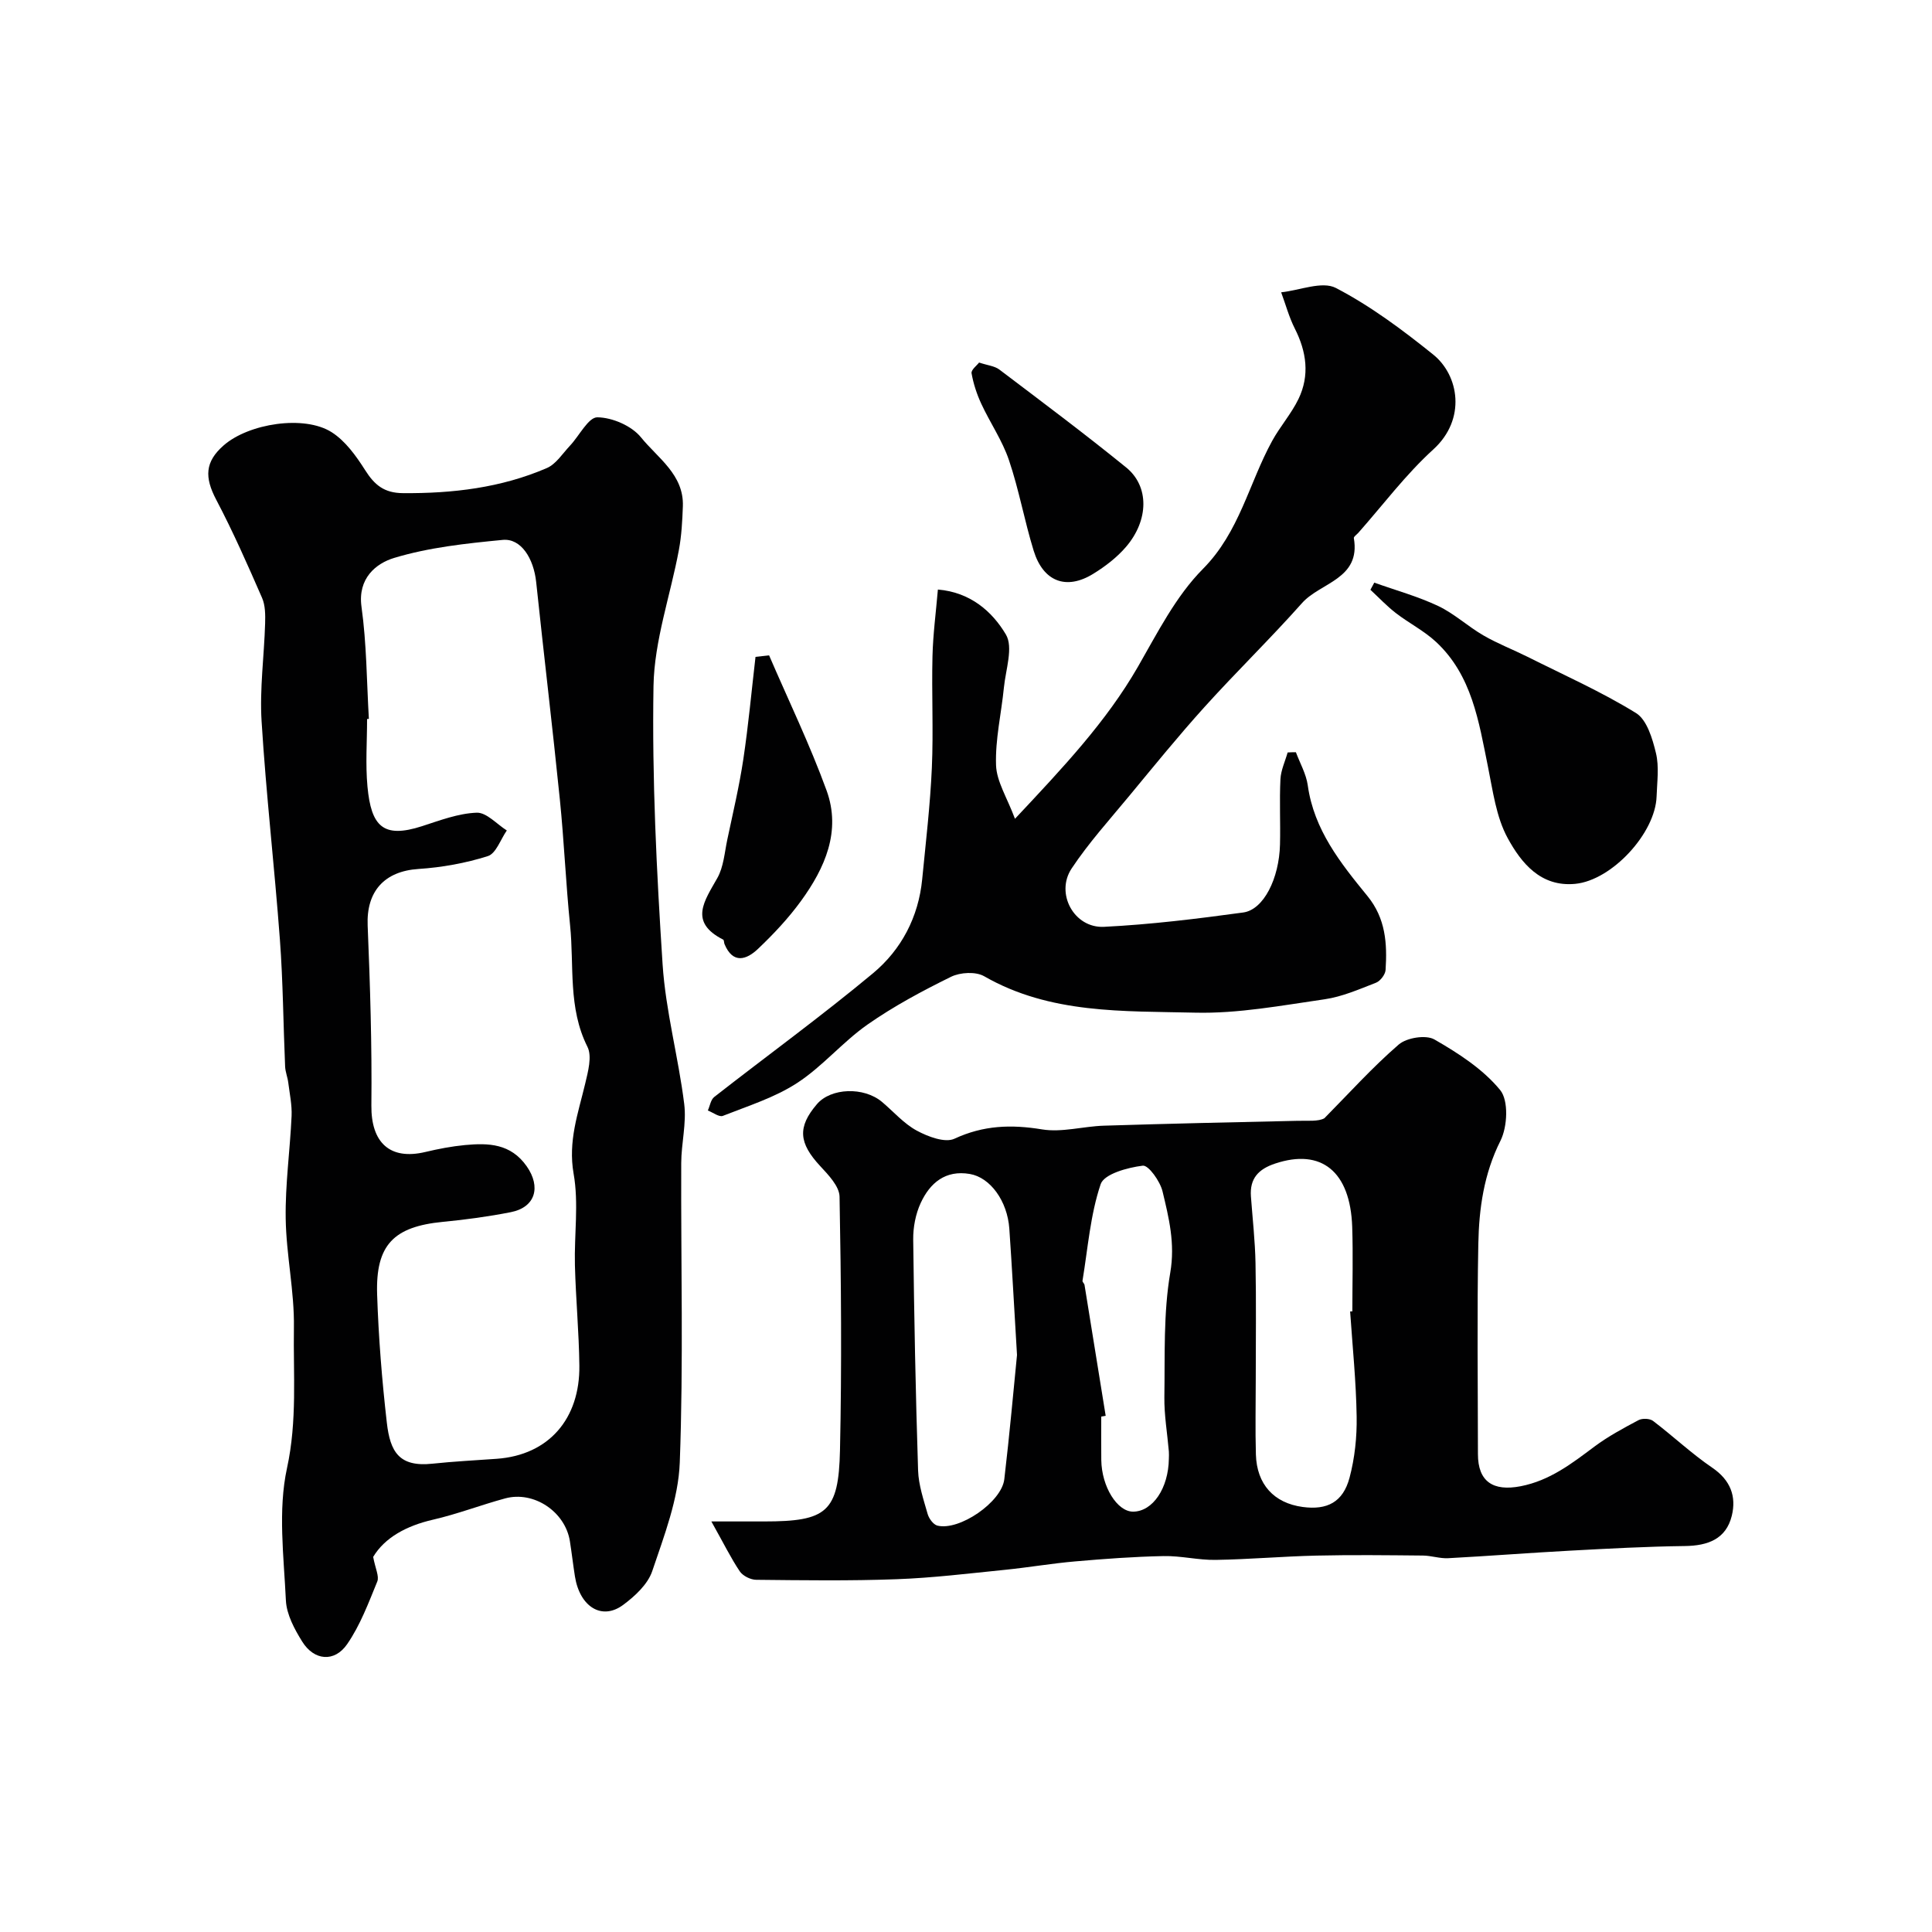
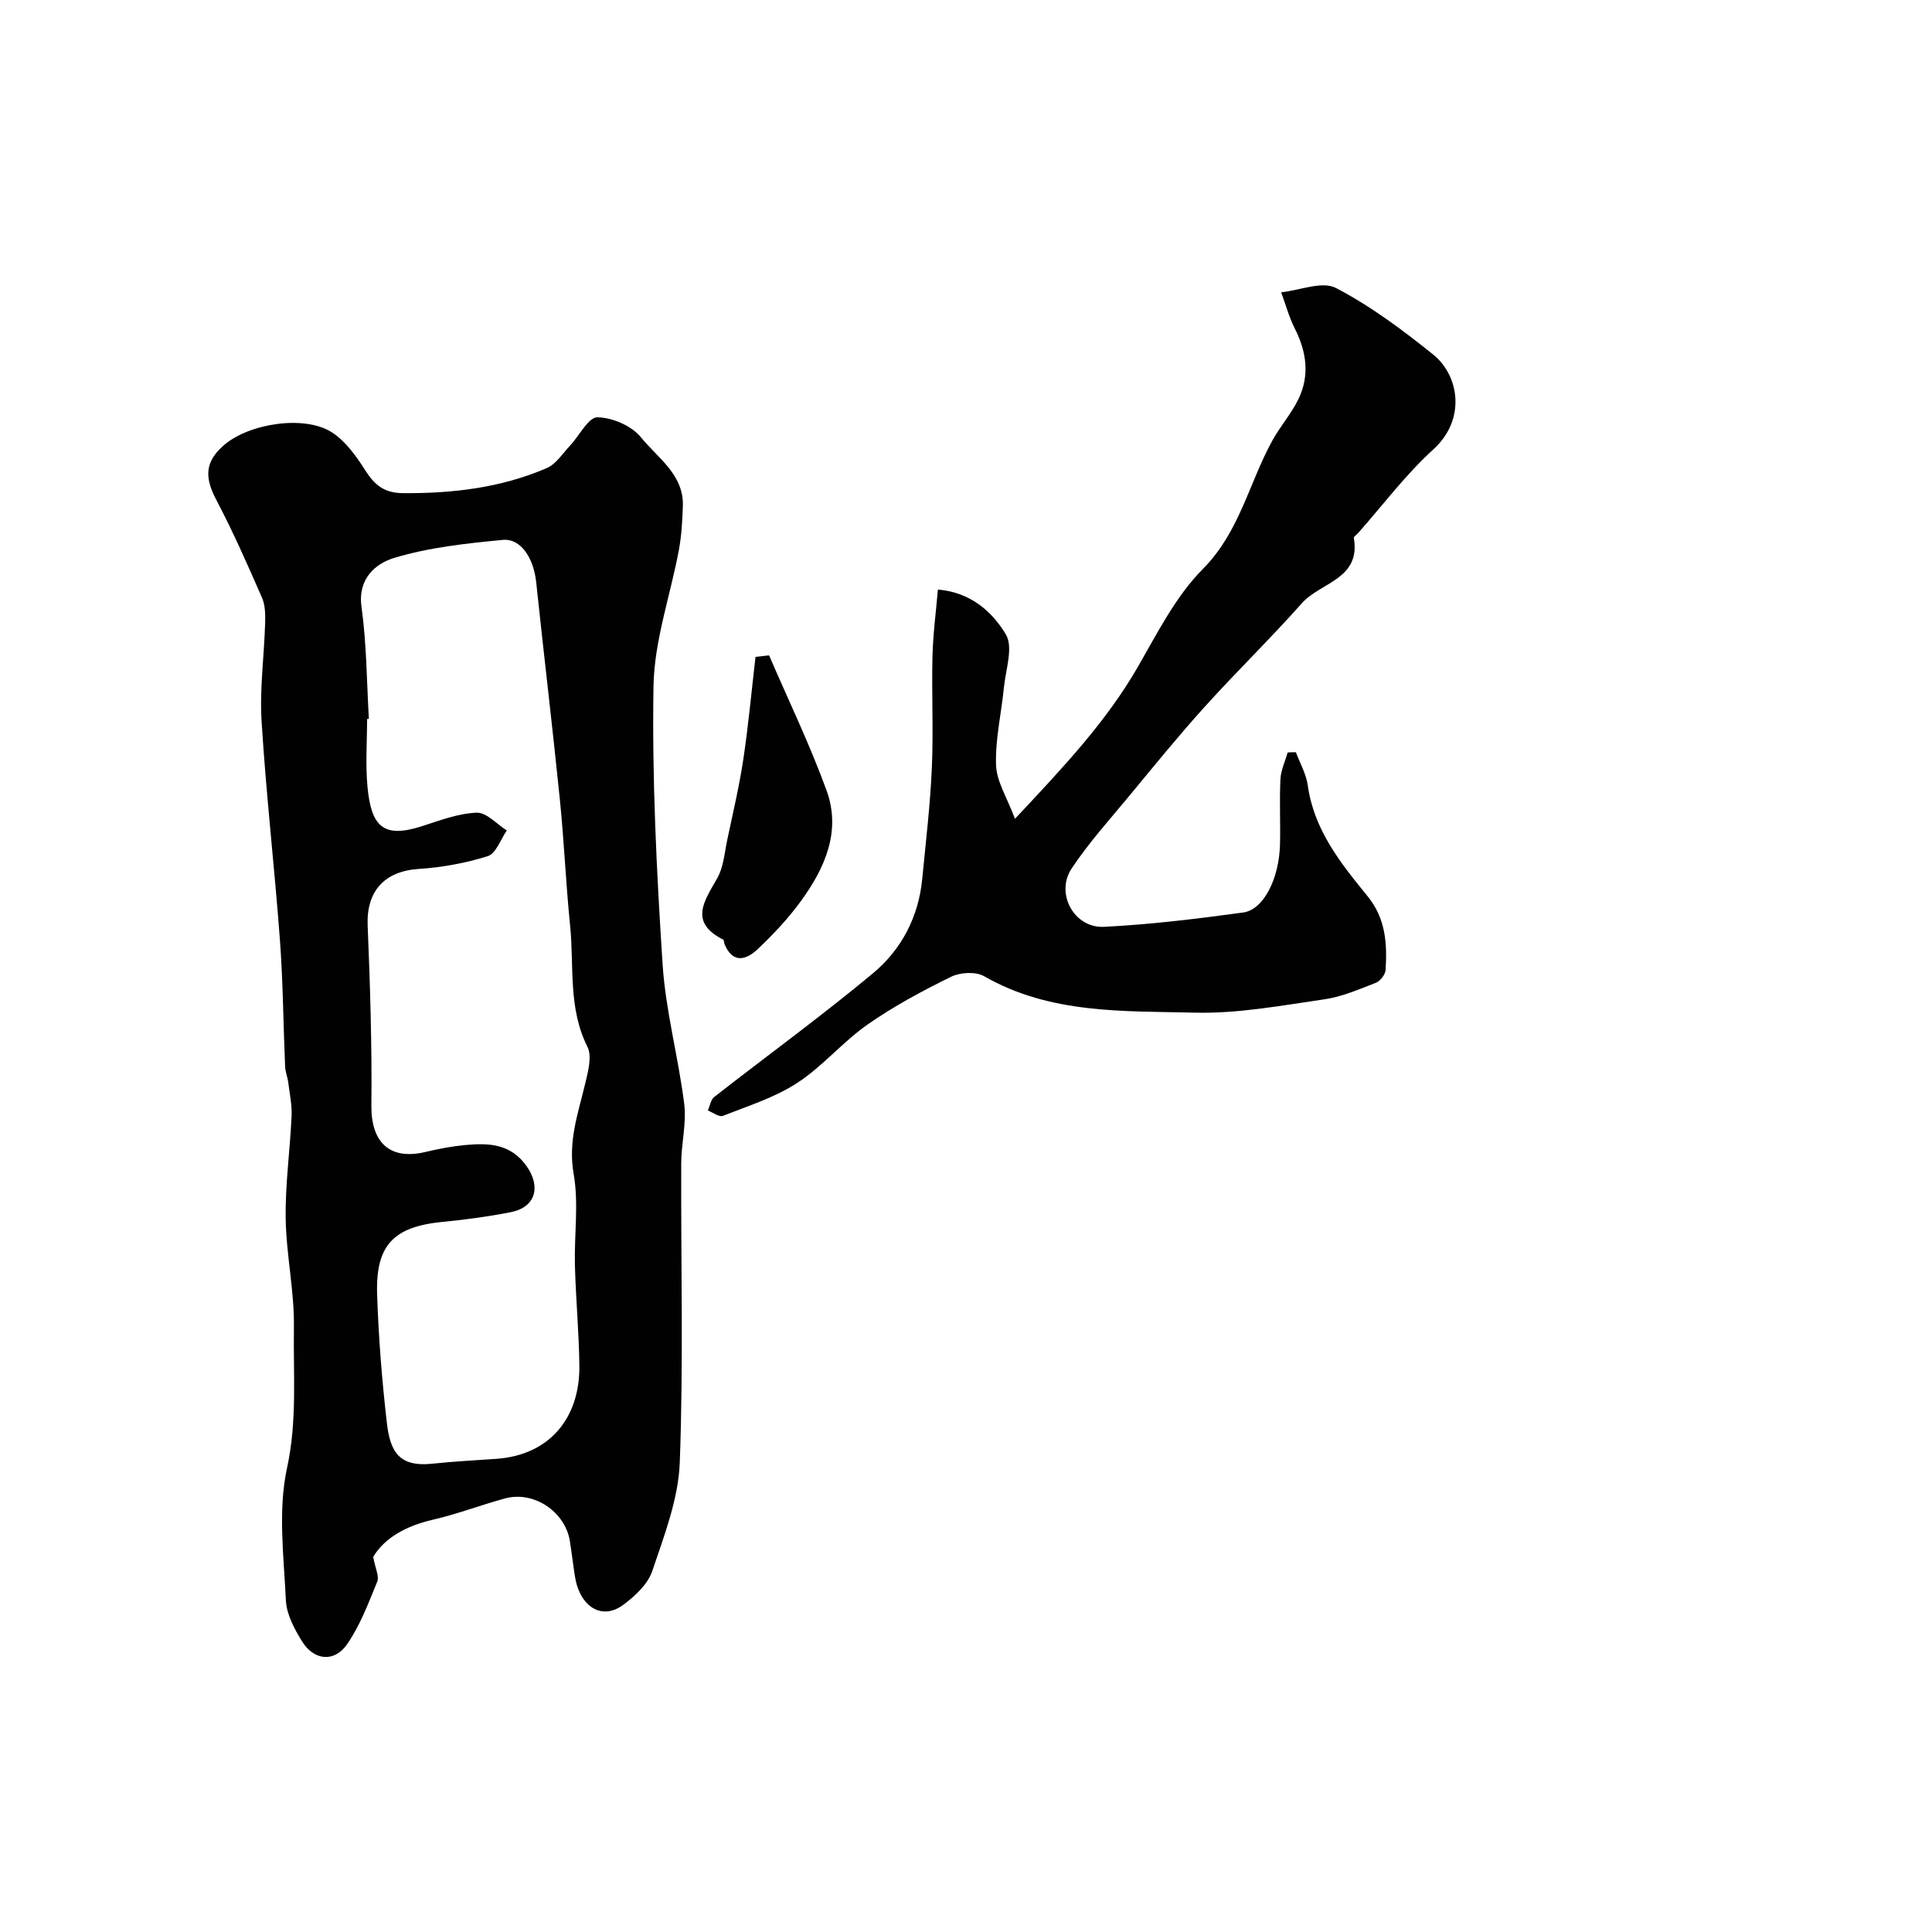
<svg xmlns="http://www.w3.org/2000/svg" enable-background="new 0 0 400 400" viewBox="0 0 400 400">
  <g fill="#010102">
    <path d="m77.26 322.34c.44 2.39 1.29 4.01.85 5.1-1.82 4.44-3.54 9.07-6.24 12.97-2.63 3.81-6.84 3.41-9.29-.52-1.61-2.58-3.25-5.63-3.39-8.54-.43-9.14-1.67-18.64.23-27.39 2.14-9.82 1.28-19.42 1.43-29.09.12-7.52-1.59-15.05-1.7-22.59-.11-7.06.9-14.14 1.22-21.22.1-2.3-.4-4.62-.69-6.93-.14-1.12-.6-2.2-.65-3.31-.38-8.76-.43-17.54-1.08-26.28-1.12-15.08-2.86-30.11-3.79-45.19-.42-6.72.53-13.51.73-20.27.05-1.77.05-3.73-.63-5.29-2.99-6.85-6.01-13.71-9.49-20.32-2.45-4.66-2.35-7.85 1.53-11.25 5.18-4.55 16.68-6.35 22.36-2.74 2.85 1.81 5.08 4.93 6.94 7.86 1.93 3.05 3.92 4.73 7.81 4.76 10.29.08 20.32-1.1 29.8-5.19 1.92-.83 3.27-3.02 4.81-4.65 1.93-2.05 3.8-5.88 5.66-5.86 3.09.03 7.1 1.76 9.03 4.15 3.46 4.28 8.9 7.71 8.67 14.26-.11 3.02-.27 6.07-.82 9.03-1.75 9.42-5.1 18.78-5.26 28.21-.32 19.18.64 38.41 1.88 57.56.63 9.71 3.28 19.27 4.48 28.96.5 3.99-.61 8.16-.62 12.25-.08 20.66.47 41.33-.3 61.96-.28 7.58-3.23 15.16-5.7 22.5-.92 2.73-3.59 5.2-6.04 7.01-4.4 3.25-8.97.38-9.97-5.93-.38-2.42-.66-4.85-1.04-7.27-.96-6.1-7.46-10.48-13.41-8.86-5.02 1.36-9.9 3.25-14.96 4.41-5.46 1.26-9.95 3.69-12.36 7.7zm-.89-173.5c-.12.01-.25.02-.37.02 0 4.66-.35 9.36.08 13.99.77 8.22 3.23 10.81 11.3 8.2 3.71-1.2 7.51-2.65 11.31-2.79 2.03-.08 4.16 2.37 6.24 3.68-1.29 1.84-2.23 4.77-3.93 5.31-4.61 1.46-9.51 2.34-14.35 2.66-7.06.46-10.82 4.62-10.53 11.7.51 12.41.9 24.84.77 37.26-.08 7.66 3.8 11.4 11.2 9.63 2.69-.64 5.44-1.17 8.19-1.43 4.86-.45 9.45-.33 12.77 4.4 2.98 4.26 1.84 8.49-3.31 9.5-4.63.91-9.34 1.55-14.04 2-10.18.99-13.95 4.75-13.62 15.03.29 8.87 1 17.74 2.01 26.56.69 6.01 2.53 9.22 9.45 8.48 4.41-.47 8.85-.69 13.28-1.01 10.87-.77 17.26-8.36 17.13-19.29-.08-6.93-.74-13.86-.92-20.79-.16-6.33.82-12.81-.27-18.95-1.18-6.72.93-12.49 2.39-18.61.59-2.5 1.47-5.68.47-7.67-4.05-8.07-2.73-16.74-3.59-25.14-.88-8.68-1.24-17.41-2.12-26.08-1.52-15-3.32-29.98-4.9-44.98-.52-4.93-3.15-9.1-6.92-8.74-7.57.73-15.29 1.55-22.51 3.74-3.72 1.13-7.54 4.2-6.74 10.08 1.07 7.66 1.08 15.48 1.53 23.24z" />
-     <path d="m147.28 315h10.9c13.01 0 15.45-1.91 15.73-14.75.38-17.49.24-35-.09-52.49-.04-2.15-2.3-4.5-3.99-6.32-4.46-4.79-4.76-8.09-.69-12.84 2.89-3.38 9.7-3.63 13.47-.46 2.39 2.01 4.52 4.5 7.21 5.95 2.3 1.24 5.83 2.58 7.79 1.67 6-2.79 11.76-2.98 18.14-1.93 4.12.67 8.53-.64 12.81-.77 13.38-.42 26.77-.72 40.15-1.01 2.11-.05 4.22.18 5.49-.53 5.08-5.14 9.94-10.55 15.39-15.26 1.64-1.42 5.63-2.06 7.39-1.05 4.96 2.85 10.06 6.14 13.61 10.47 1.78 2.16 1.52 7.59.07 10.49-3.45 6.87-4.45 14.06-4.59 21.39-.28 14.49-.09 29-.08 43.5 0 5.67 3.12 7.76 8.84 6.65 6.03-1.17 10.58-4.69 15.28-8.21 2.83-2.11 5.99-3.81 9.12-5.47.78-.42 2.33-.36 3.01.15 4.15 3.15 7.96 6.76 12.26 9.69 3.78 2.57 5.03 5.94 4.05 9.95-1.19 4.84-4.97 6.21-9.71 6.27-7.94.1-15.87.53-23.8.96-8.41.45-16.81 1.11-25.22 1.56-1.72.09-3.47-.53-5.21-.55-7.35-.07-14.71-.16-22.06.01-6.96.16-13.91.78-20.86.89-3.6.06-7.21-.87-10.8-.79-6.09.12-12.19.57-18.27 1.1-4.88.42-9.72 1.26-14.6 1.75-7.46.75-14.92 1.67-22.4 1.94-9.68.36-19.38.22-29.06.12-1.16-.01-2.75-.8-3.39-1.74-1.83-2.72-3.27-5.67-5.89-10.34zm132.25-43.47c.15-.01.31-.02.46-.03 0-5.83.16-11.66-.03-17.48-.39-11.52-6.41-16.3-15.95-13.12-3.47 1.15-5.29 3.1-5.02 6.81.34 4.6.86 9.19.95 13.79.16 8.02.05 16.05.05 24.08 0 5.19-.12 10.38.03 15.56.18 6.19 3.74 10.05 9.67 10.86 5.08.69 8.37-.99 9.72-6.06 1.08-4.06 1.54-8.42 1.47-12.63-.11-7.28-.86-14.53-1.35-21.78zm-68.97 9.01c-.62-10.31-1.04-18.23-1.59-26.15-.4-5.74-3.95-10.61-8.17-11.33-5.05-.87-8.26 1.85-10.18 6.01-1.06 2.29-1.58 5.04-1.55 7.58.19 15.93.5 31.87 1.01 47.79.1 3.03 1.14 6.06 1.98 9.02.27.94 1.17 2.18 2.01 2.4 4.54 1.14 13.31-4.87 13.86-9.6 1.1-9.33 1.93-18.67 2.63-25.72zm18.36 12.59c-.31.05-.61.1-.92.16 0 3-.03 6 .01 8.99.07 5.52 3.3 10.71 6.6 10.69 4.06-.03 7.31-4.85 7.39-10.95.01-.5.04-1 0-1.5-.32-3.77-.98-7.53-.93-11.29.13-8.6-.22-17.33 1.22-25.74 1.04-6.05-.29-11.36-1.6-16.83-.5-2.09-2.91-5.47-4.09-5.32-3.13.38-8 1.71-8.72 3.83-2.15 6.37-2.65 13.29-3.76 20-.04.26.37.56.42.87 1.46 9.03 2.92 18.06 4.38 27.09z" />
-     <path d="m268.3 155.74c.85 2.28 2.13 4.5 2.46 6.86 1.28 9.22 6.8 16.11 12.36 22.92 3.78 4.63 4.1 9.85 3.75 15.3-.06.95-1.09 2.29-1.98 2.64-3.47 1.35-7 2.9-10.64 3.43-8.9 1.28-17.91 2.99-26.83 2.77-14.81-.36-29.98.32-43.66-7.54-1.74-1-4.95-.82-6.85.11-5.96 2.93-11.88 6.1-17.31 9.9-5.15 3.61-9.31 8.67-14.56 12.09-4.64 3.02-10.16 4.75-15.38 6.81-.77.3-2.06-.71-3.11-1.11.43-.95.6-2.23 1.32-2.8 10.94-8.55 22.2-16.73 32.87-25.61 5.86-4.88 9.43-11.63 10.19-19.48.75-7.69 1.66-15.37 2-23.07.34-7.68-.06-15.39.13-23.08.11-4.57.72-9.12 1.12-13.82 6.69.54 11.25 4.53 14.08 9.31 1.57 2.65-.04 7.26-.41 10.96-.53 5.37-1.81 10.75-1.63 16.08.11 3.38 2.27 6.69 3.92 11.11 10.05-10.71 18.88-20.08 25.43-31.43 4.06-7.05 7.86-14.64 13.48-20.3 7.59-7.65 9.52-17.73 14.34-26.51 1.64-2.99 3.97-5.62 5.45-8.68 2.35-4.88 1.67-9.77-.76-14.57-1.2-2.37-1.9-5-2.83-7.51 3.83-.4 8.48-2.38 11.33-.9 7.17 3.73 13.8 8.68 20.14 13.78 5.35 4.3 6.91 13.39.03 19.65-5.7 5.18-10.39 11.46-15.52 17.26-.33.37-.99.8-.93 1.11 1.46 8.49-6.94 9.17-10.73 13.44-6.54 7.36-13.61 14.23-20.21 21.54-5.39 5.97-10.46 12.22-15.59 18.42-4.07 4.92-8.38 9.69-11.9 14.99-3.43 5.16.51 12.39 6.7 12.08 9.64-.48 19.26-1.66 28.83-2.97 4.23-.58 7.44-7.04 7.61-14.09.11-4.49-.13-9 .09-13.49.09-1.87.97-3.7 1.49-5.55.55-.04 1.13-.05 1.71-.05z" />
-     <path d="m284.53 120.63c4.42 1.58 9 2.84 13.22 4.83 3.34 1.58 6.16 4.24 9.4 6.11 2.9 1.68 6.07 2.9 9.08 4.4 7.56 3.79 15.32 7.24 22.49 11.66 2.26 1.4 3.41 5.31 4.13 8.3.68 2.83.23 5.97.13 8.96-.25 7.62-9.26 17.36-16.83 18.1-7.17.7-11.19-4.33-13.99-9.45-2.41-4.4-3.08-9.83-4.11-14.88-1.89-9.31-3.3-18.82-10.7-25.73-2.48-2.32-5.63-3.9-8.34-5.99-1.88-1.45-3.53-3.21-5.28-4.83.26-.48.53-.98.8-1.48z" />
+     <path d="m268.3 155.74c.85 2.28 2.13 4.5 2.46 6.86 1.28 9.22 6.8 16.11 12.36 22.92 3.78 4.63 4.1 9.85 3.75 15.3-.06.95-1.09 2.29-1.98 2.64-3.47 1.35-7 2.9-10.64 3.43-8.9 1.28-17.91 2.99-26.83 2.77-14.81-.36-29.98.32-43.66-7.54-1.74-1-4.95-.82-6.85.11-5.96 2.93-11.88 6.1-17.31 9.9-5.15 3.61-9.31 8.67-14.56 12.09-4.64 3.02-10.16 4.75-15.38 6.81-.77.3-2.06-.71-3.11-1.11.43-.95.6-2.23 1.32-2.8 10.94-8.55 22.2-16.73 32.87-25.61 5.86-4.88 9.43-11.63 10.19-19.48.75-7.69 1.66-15.37 2-23.07.34-7.68-.06-15.39.13-23.08.11-4.57.72-9.12 1.12-13.82 6.69.54 11.25 4.53 14.08 9.31 1.57 2.65-.04 7.26-.41 10.96-.53 5.37-1.81 10.75-1.63 16.08.11 3.38 2.27 6.69 3.92 11.11 10.05-10.71 18.88-20.08 25.43-31.43 4.06-7.05 7.86-14.64 13.48-20.3 7.59-7.65 9.52-17.73 14.34-26.51 1.64-2.99 3.97-5.62 5.45-8.68 2.35-4.88 1.67-9.77-.76-14.57-1.2-2.37-1.9-5-2.83-7.51 3.83-.4 8.48-2.38 11.33-.9 7.17 3.73 13.8 8.68 20.14 13.78 5.35 4.3 6.91 13.39.03 19.65-5.7 5.18-10.39 11.46-15.52 17.26-.33.37-.99.8-.93 1.11 1.46 8.49-6.94 9.17-10.73 13.44-6.54 7.36-13.61 14.23-20.21 21.54-5.39 5.97-10.46 12.22-15.59 18.42-4.07 4.92-8.38 9.69-11.9 14.99-3.43 5.16.51 12.39 6.7 12.08 9.64-.48 19.26-1.66 28.83-2.97 4.23-.58 7.44-7.04 7.61-14.09.11-4.49-.13-9 .09-13.49.09-1.87.97-3.7 1.49-5.55.55-.04 1.13-.05 1.71-.05" />
    <path d="m159.23 135.68c4.01 9.31 8.44 18.47 11.9 27.97 3.07 8.43-.34 16.07-5.28 22.87-2.6 3.58-5.69 6.87-8.9 9.92-2.36 2.25-5.19 3.24-6.95-.98-.12-.3-.08-.82-.27-.92-7.19-3.65-3.87-8.03-1.21-12.76 1.3-2.31 1.49-5.26 2.06-7.95 1.17-5.54 2.48-11.06 3.32-16.65 1.05-7.03 1.7-14.11 2.52-21.18.93-.1 1.87-.21 2.81-.32z" />
-     <path d="m202.71 75.06c1.76.59 3.21.71 4.19 1.45 8.82 6.68 17.69 13.31 26.27 20.28 4.79 3.89 4.69 10.9-.02 16.41-1.89 2.21-4.33 4.08-6.82 5.61-5.57 3.43-10.34 1.62-12.32-4.79-1.91-6.19-3.04-12.63-5.12-18.76-1.37-4.06-3.9-7.72-5.72-11.65-.93-2-1.64-4.17-2.02-6.33-.12-.71 1.13-1.64 1.56-2.22z" />
  </g>
</svg>